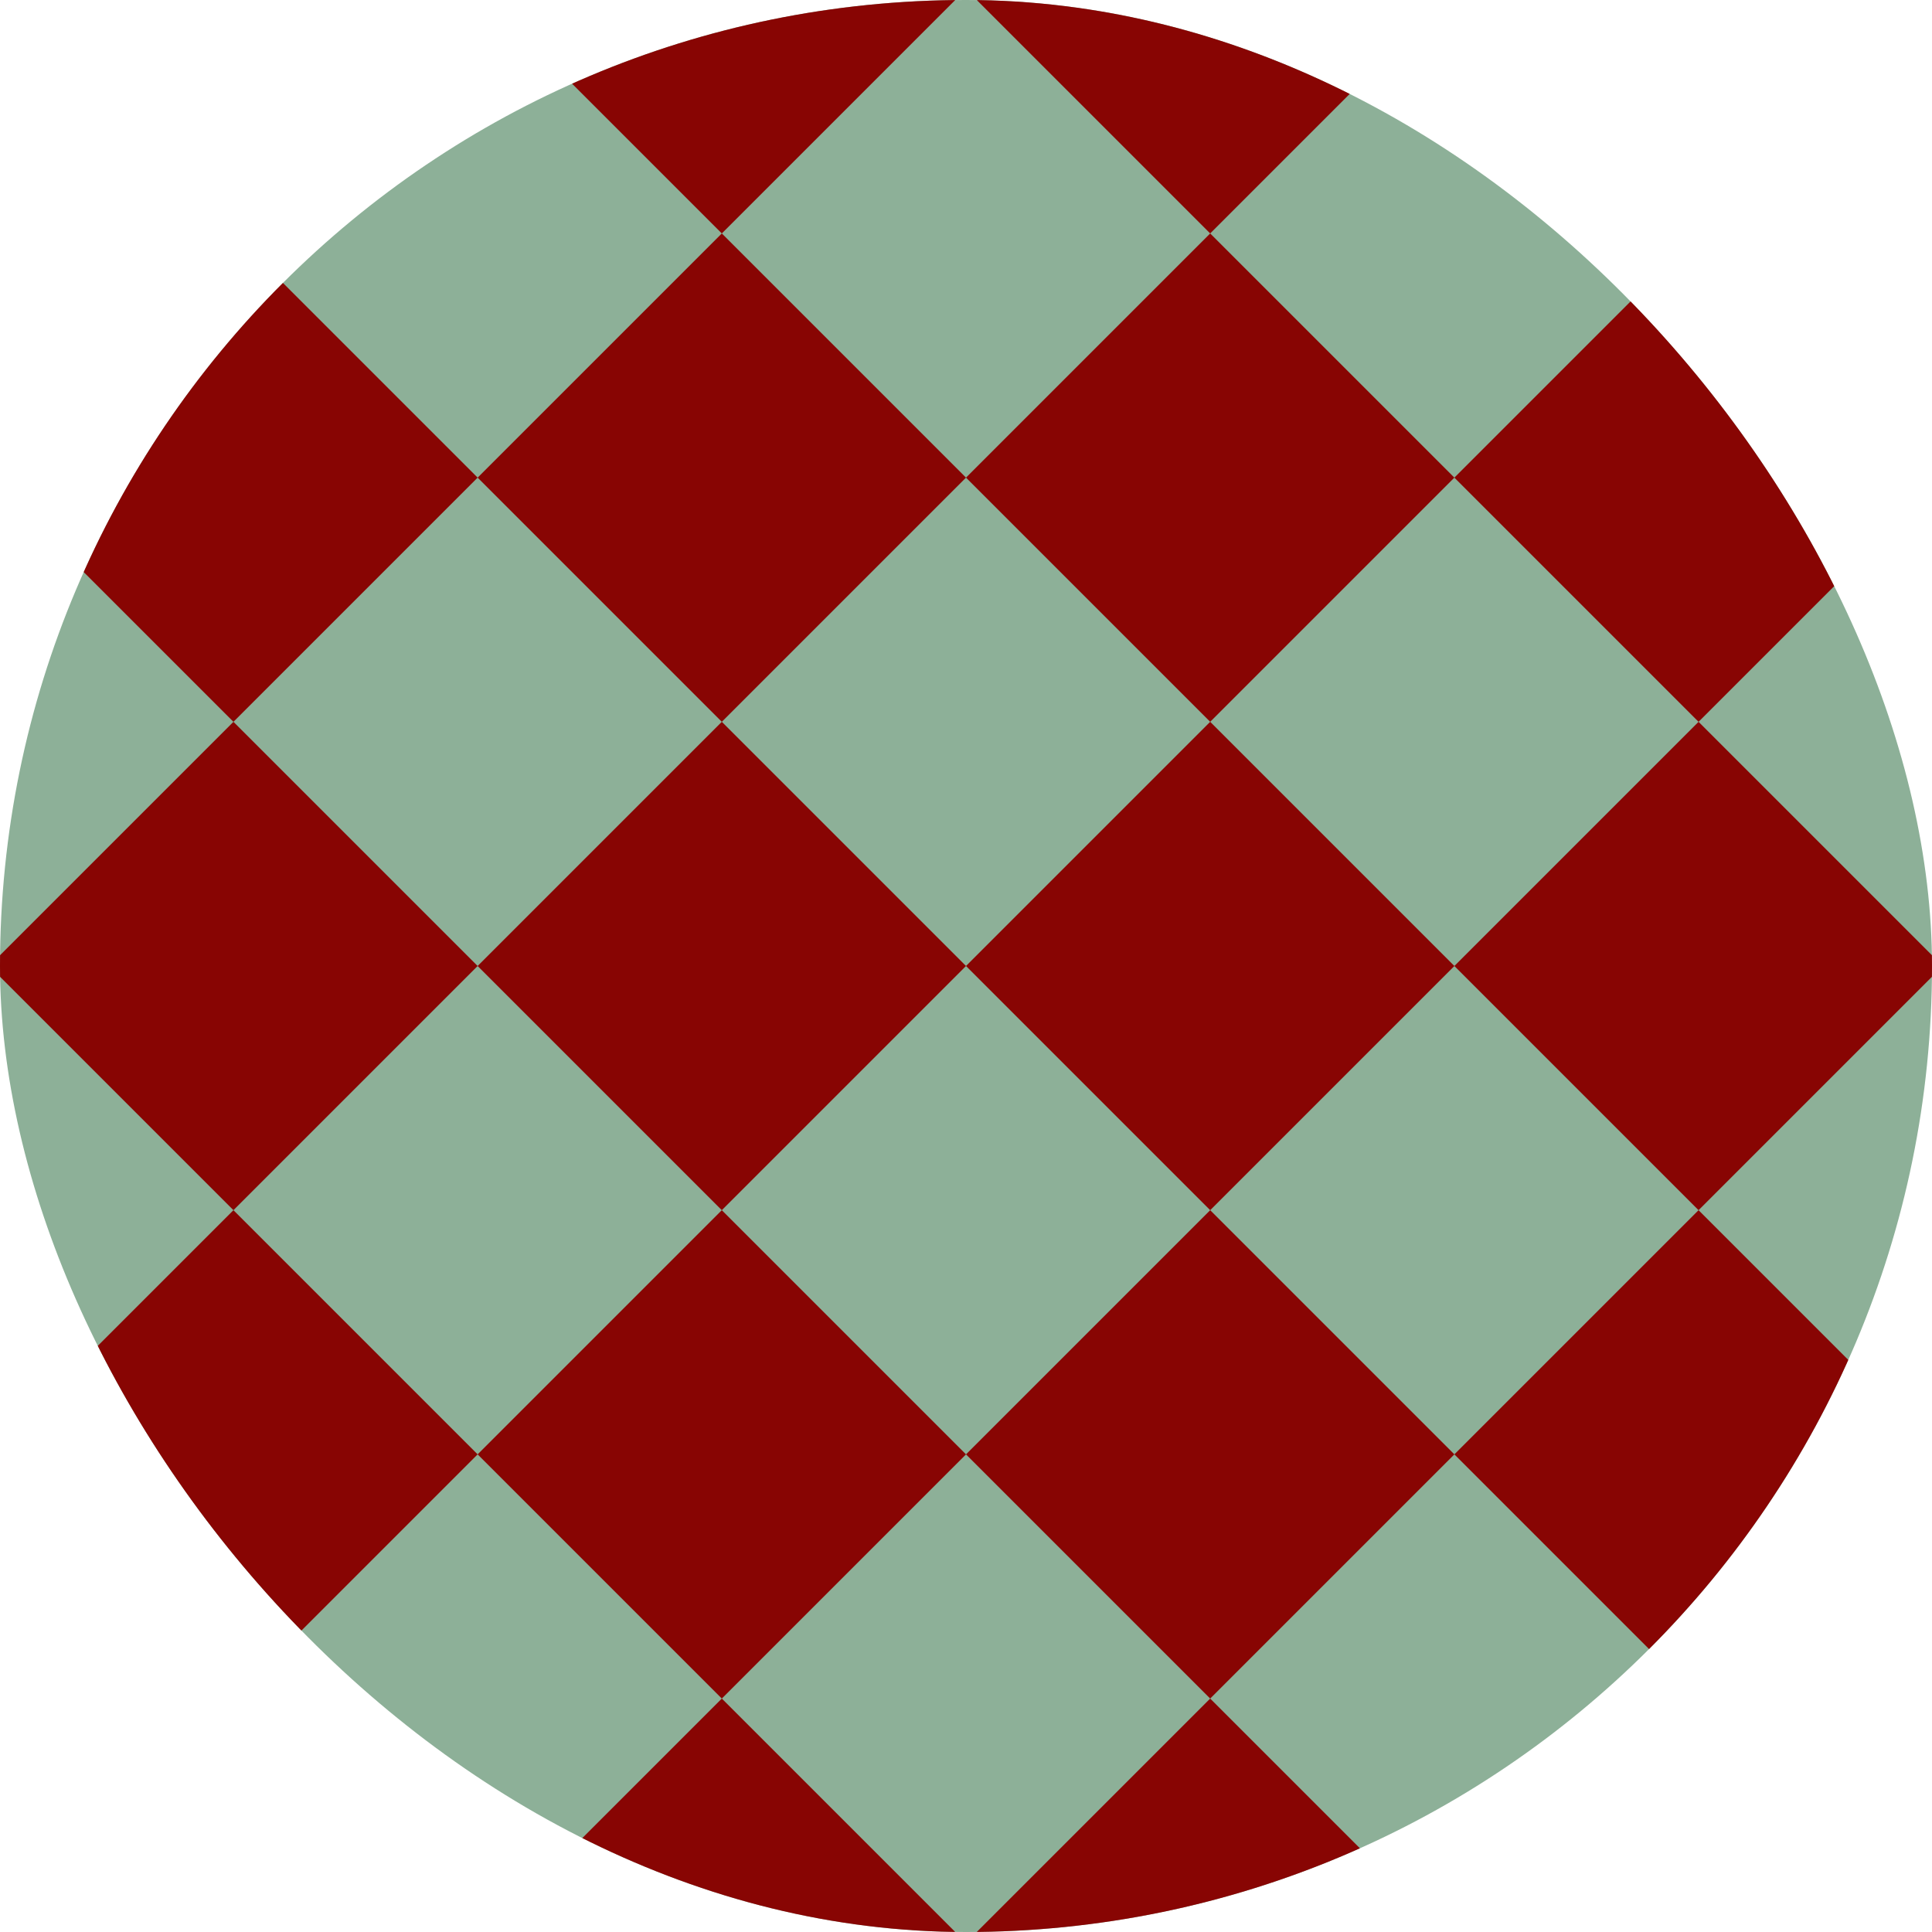
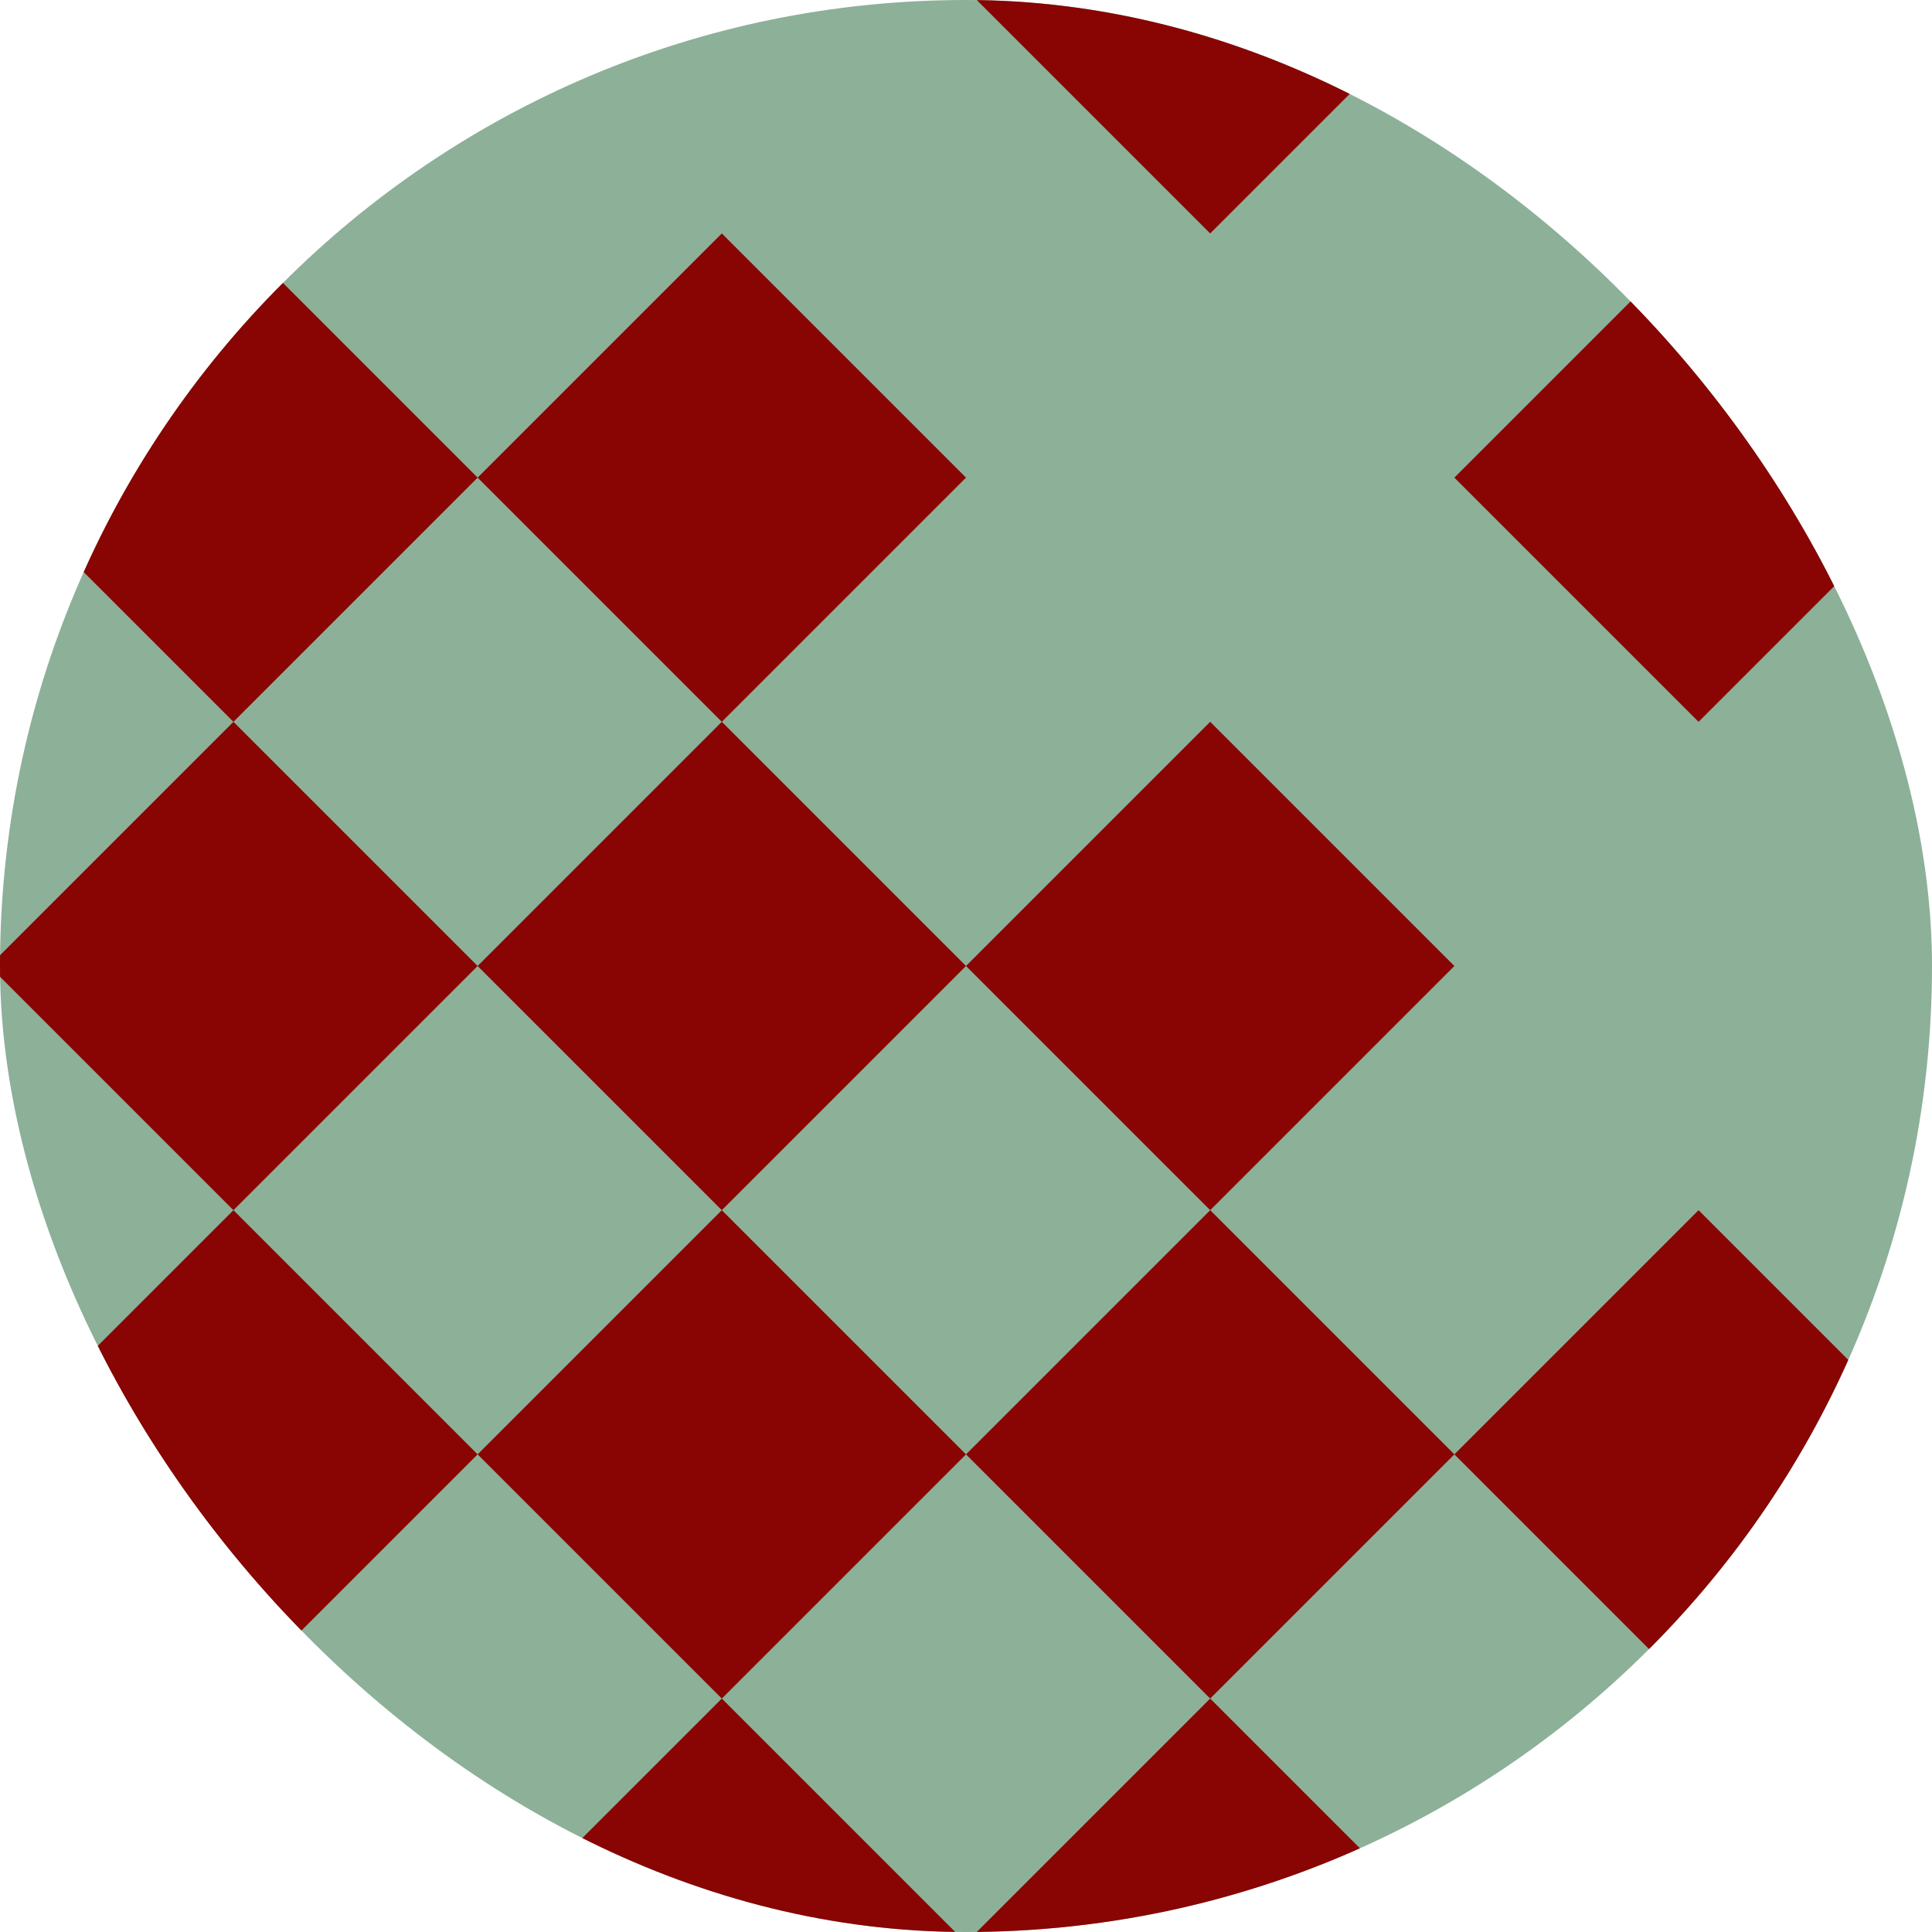
<svg xmlns="http://www.w3.org/2000/svg" width="360" height="360" viewBox="0 0 360 360" fill="none">
  <g clip-path="url(#clip0_315_3593)">
    <rect x="-184" y="-47.5" width="728" height="455" fill="#8DB098" />
    <path d="M271 -2L225.5 -47.5L180 -2L225.5 43.5L271 -2Z" fill="#880503" />
    <path d="M89 -2L43.5 -47.5L-2 -2L43.5 43.5L89 -2Z" fill="#880503" />
-     <path d="M362 -2L316.5 -47.5L271 -2L316.5 43.5L362 -2Z" fill="#880503" />
-     <path d="M180 -2L134.5 -47.5L89 -2L134.5 43.5L180 -2Z" fill="#880503" />
-     <path d="M271 89L225.5 43.5L180 89L225.5 134.5L271 89Z" fill="#880503" />
    <path d="M89 89L43.5 43.5L-2 89L43.5 134.5L89 89Z" fill="#880503" />
    <path d="M362 89L316.5 43.5L271 89L316.5 134.5L362 89Z" fill="#880503" />
    <path d="M180 89L134.5 43.5L89 89L134.5 134.5L180 89Z" fill="#880503" />
    <path d="M271 180L225.5 134.5L180 180L225.5 225.5L271 180Z" fill="#880503" />
    <path d="M89 180L43.5 134.5L-2 180L43.5 225.5L89 180Z" fill="#880503" />
-     <path d="M362 180L316.5 134.5L271 180L316.5 225.5L362 180Z" fill="#880503" />
    <path d="M180 180L134.5 134.5L89 180L134.5 225.5L180 180Z" fill="#880503" />
    <path d="M271 271L225.5 225.5L180 271L225.5 316.5L271 271Z" fill="#880503" />
    <path d="M89 271L43.5 225.5L-2 271L43.5 316.5L89 271Z" fill="#880503" />
    <path d="M362 271L316.5 225.5L271 271L316.5 316.5L362 271Z" fill="#880503" />
    <path d="M180 271L134.5 225.5L89 271L134.5 316.5L180 271Z" fill="#880503" />
    <path d="M271 362L225.5 316.5L180 362L225.5 407.5L271 362Z" fill="#880503" />
    <path d="M89 362L43.5 316.5L-2 362L43.5 407.5L89 362Z" fill="#880503" />
    <path d="M362 362L316.5 316.5L271 362L316.5 407.5L362 362Z" fill="#880503" />
    <path d="M180 362L134.5 316.5L89 362L134.5 407.5L180 362Z" fill="#880503" />
  </g>
  <defs>
    <clipPath id="clip0_315_3593">
      <rect width="360" height="360" rx="180" fill="white" />
    </clipPath>
  </defs>
</svg>